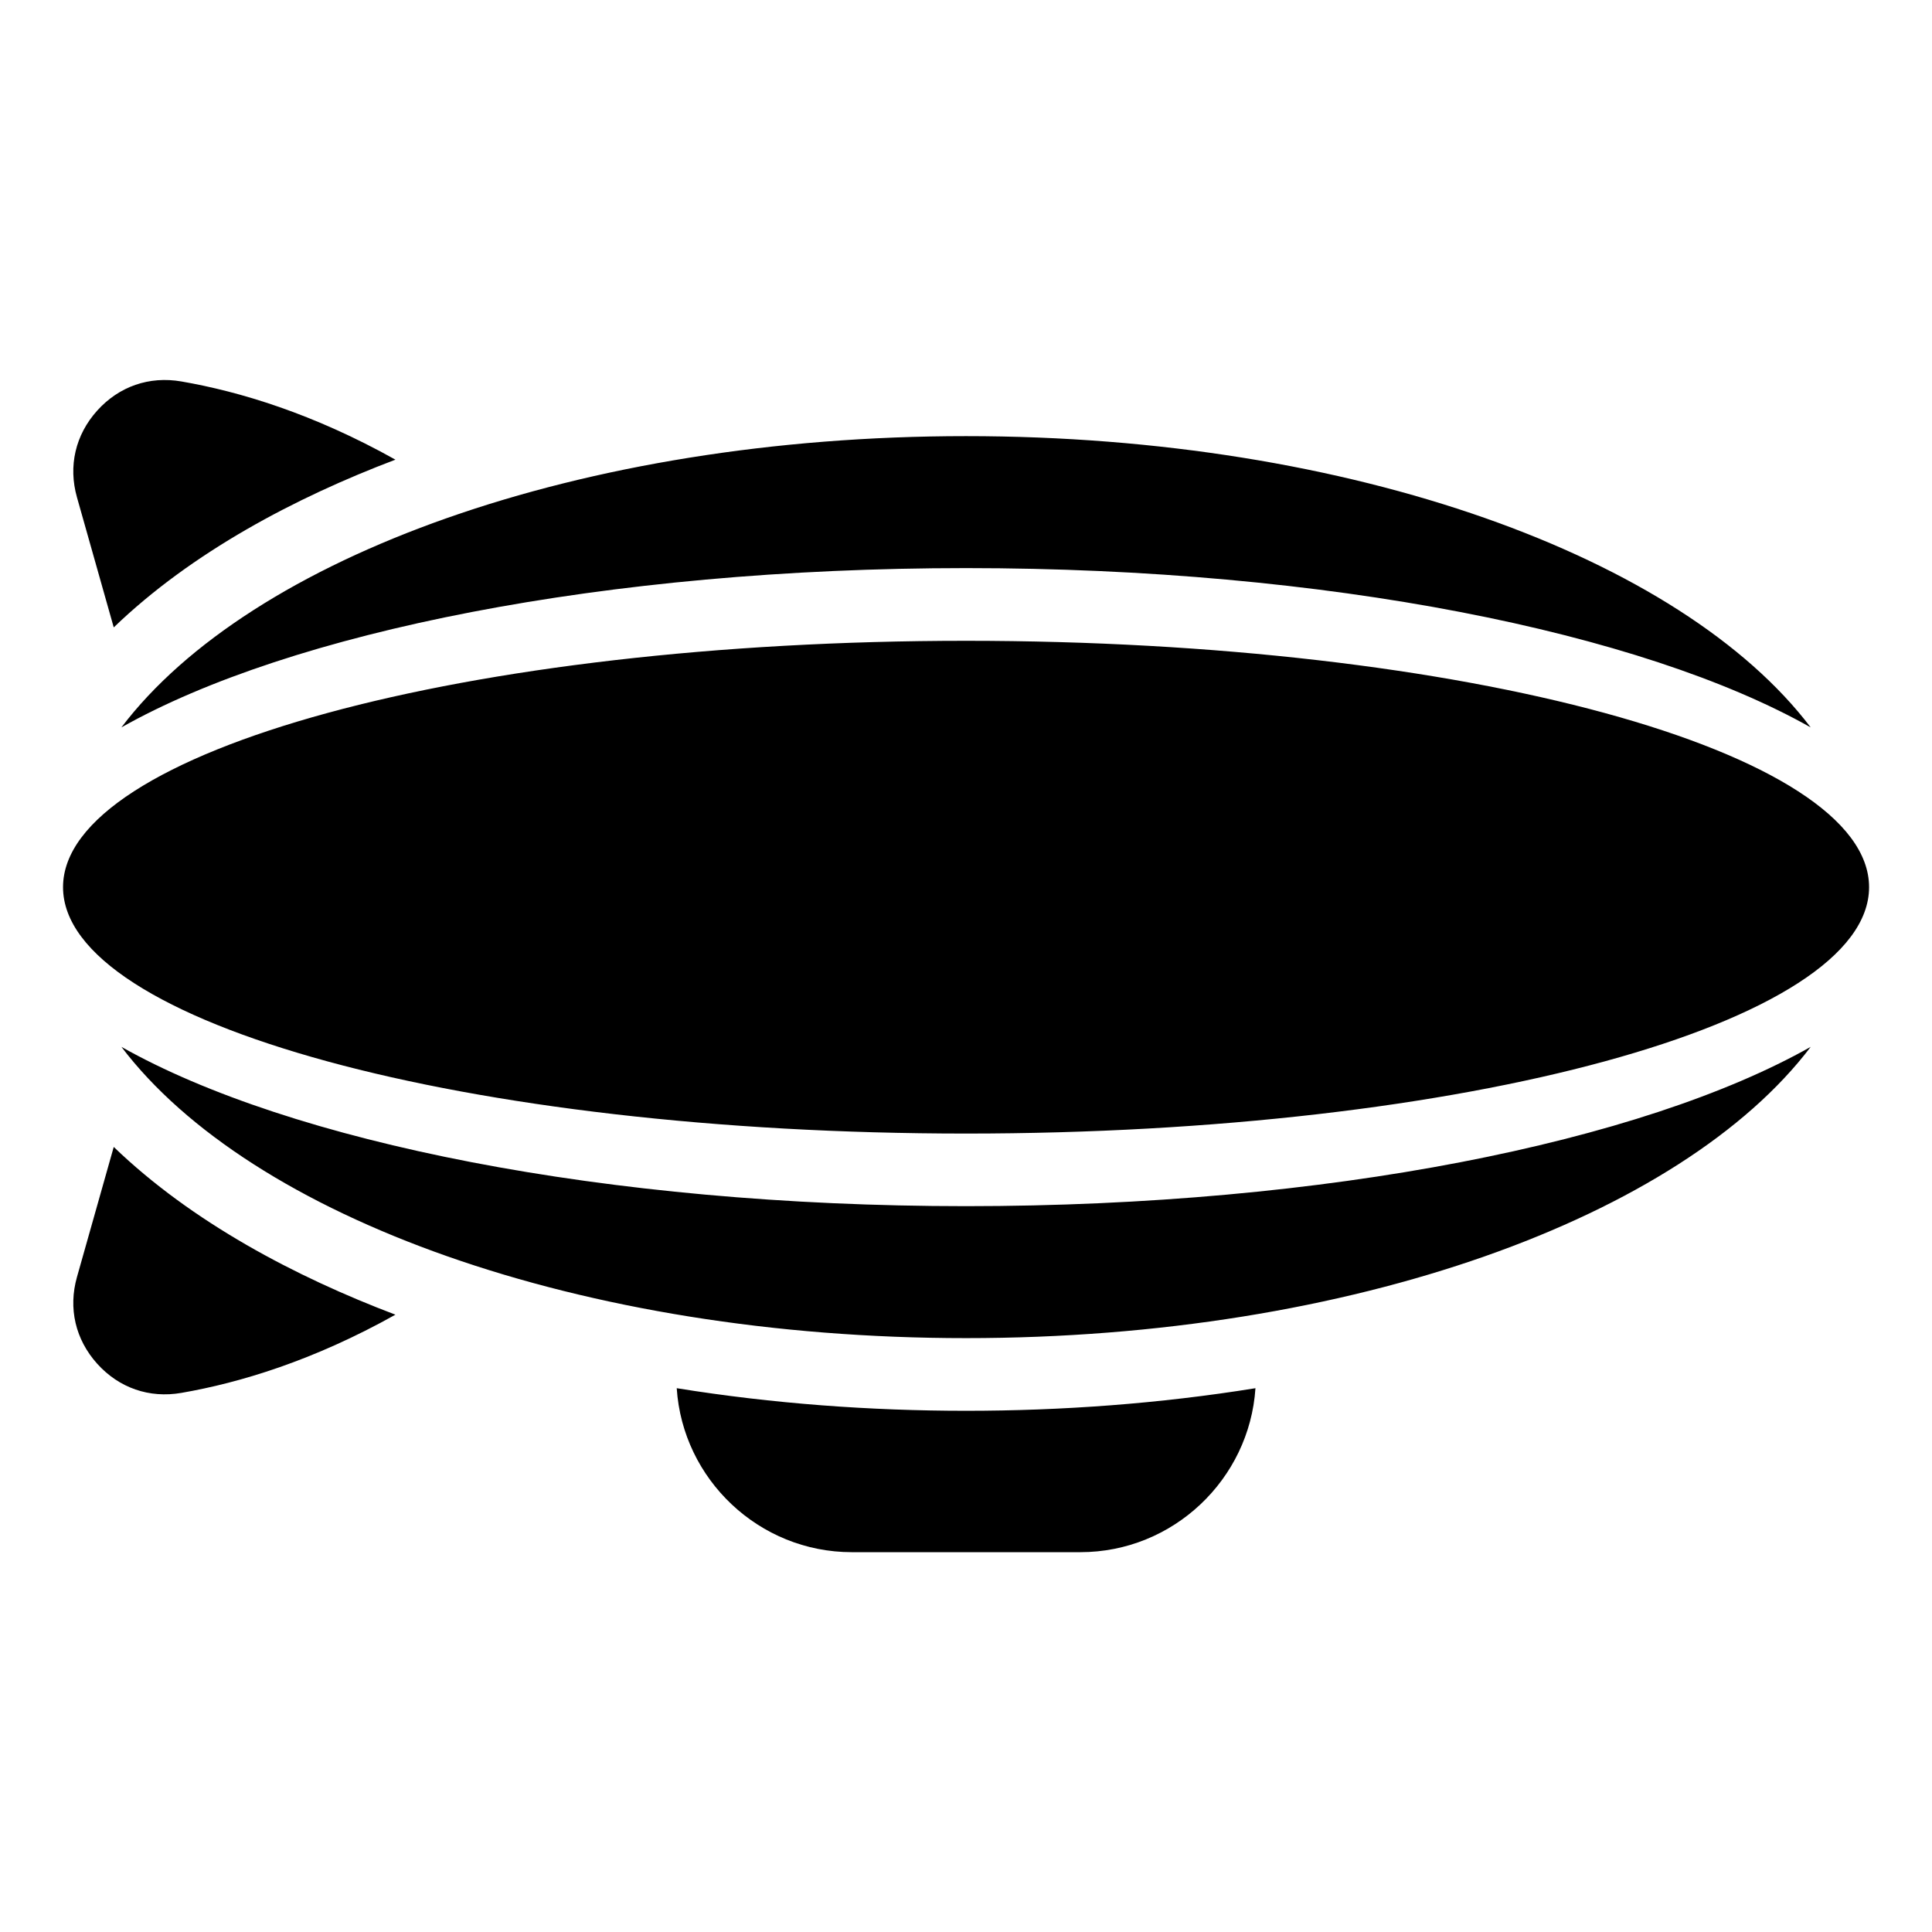
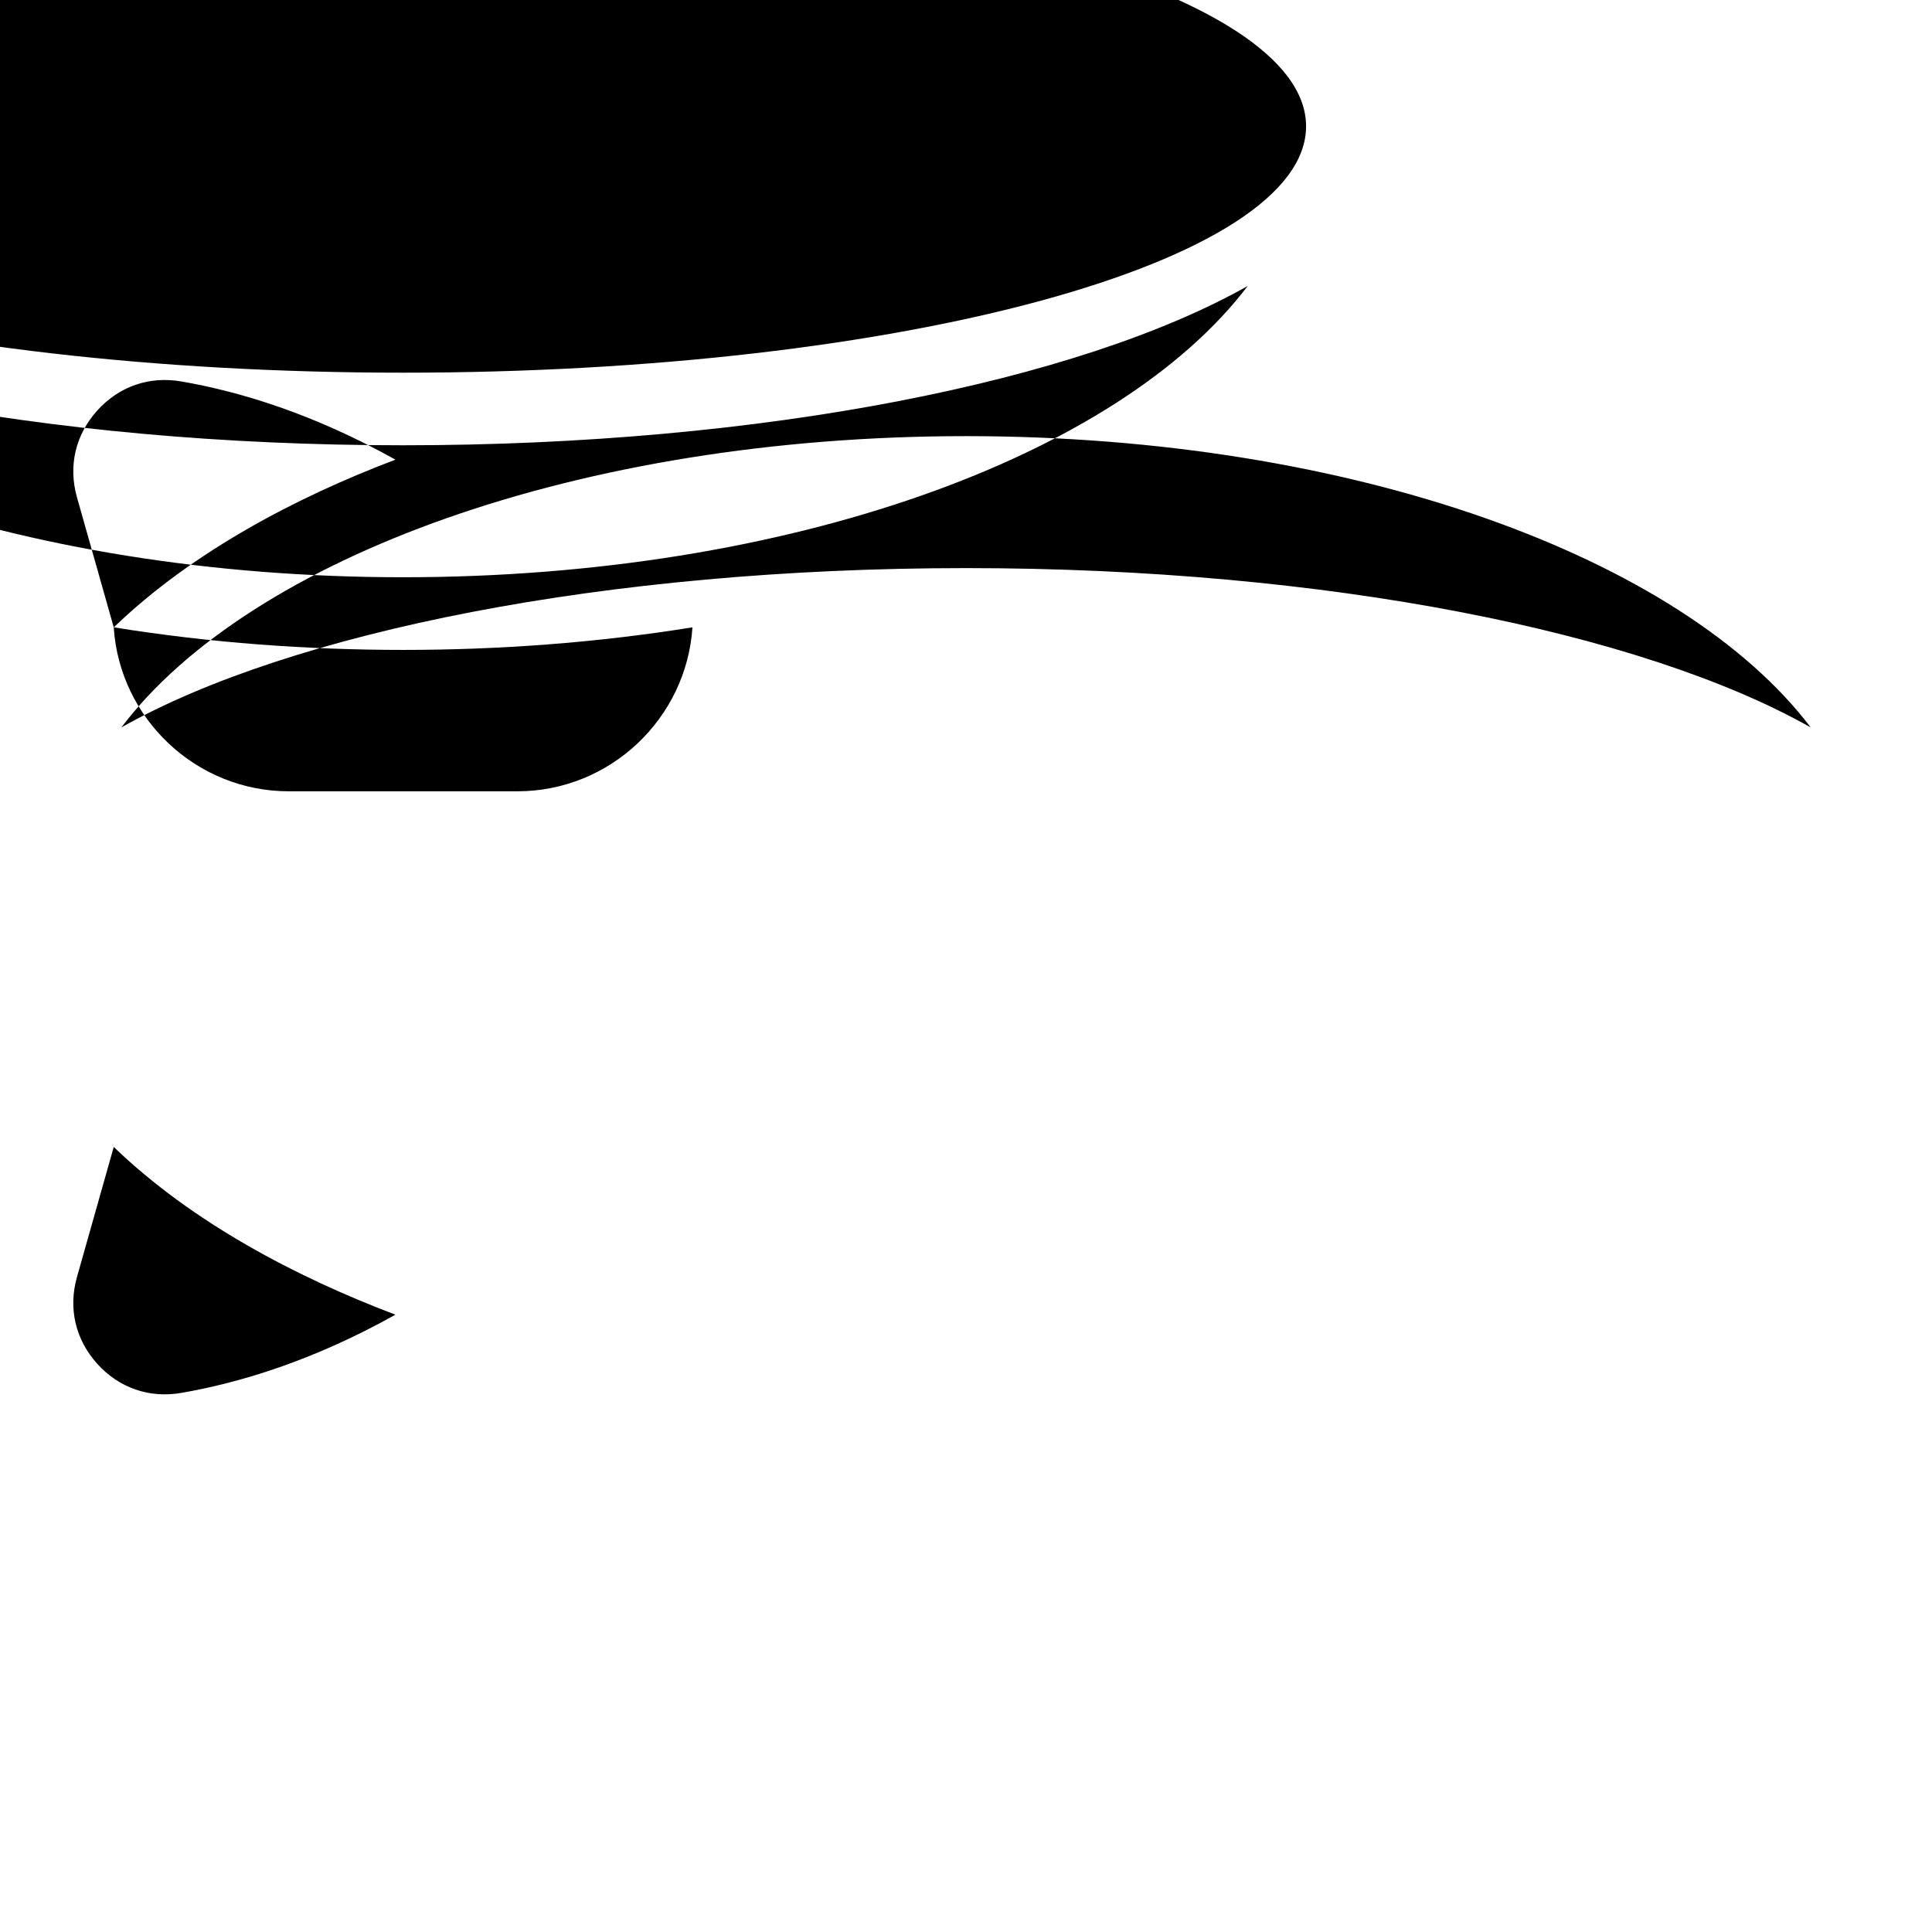
<svg xmlns="http://www.w3.org/2000/svg" fill="#000000" width="800px" height="800px" version="1.1" viewBox="144 144 512 512">
-   <path d="m400.01 259.58c-102.32 0-189.62 32.074-223.84 77.188 44.723-25.242 128.21-42.215 223.84-42.215 95.629 0 179.12 16.973 223.84 42.215-34.219-45.117-121.54-77.188-223.84-77.188zm-225.87 188.39-9.734 34.43c-2.359 8.312-0.422 16.582 5.352 23.004 5.789 6.422 13.801 9.203 22.324 7.723 15.461-2.676 34.945-8.539 56.711-20.723-26.449-10.02-53.945-24.5-74.648-44.453zm0-137.72-9.734-34.43c-2.359-8.312-0.422-16.582 5.352-23.004 5.789-6.422 13.801-9.203 22.324-7.723 15.461 2.676 34.945 8.539 56.711 20.723-26.449 10.02-53.945 24.5-74.648 44.453zm149.2 201.64c1.57 24.168 21.824 43.453 46.387 43.453h60.594c24.547 0 44.801-19.285 46.387-43.453-25.484 4.109-51.375 5.984-76.676 5.984-25.301 0-51.191-1.875-76.676-5.984zm76.676-198.07c-132.16 0-239.31 29.23-239.31 65.293s107.14 65.293 239.31 65.293c132.16 0 239.31-29.23 239.31-65.293s-107.14-65.293-239.31-65.293zm-223.84 107.61c34.219 45.117 121.54 77.188 223.84 77.188 102.32 0 189.62-32.074 223.84-77.188-44.723 25.242-128.21 42.215-223.84 42.215-95.629 0-179.12-16.973-223.84-42.215z" fill-rule="evenodd" />
+   <path d="m400.01 259.58c-102.32 0-189.62 32.074-223.84 77.188 44.723-25.242 128.21-42.215 223.84-42.215 95.629 0 179.12 16.973 223.84 42.215-34.219-45.117-121.54-77.188-223.84-77.188zm-225.87 188.39-9.734 34.43c-2.359 8.312-0.422 16.582 5.352 23.004 5.789 6.422 13.801 9.203 22.324 7.723 15.461-2.676 34.945-8.539 56.711-20.723-26.449-10.02-53.945-24.5-74.648-44.453zm0-137.72-9.734-34.43c-2.359-8.312-0.422-16.582 5.352-23.004 5.789-6.422 13.801-9.203 22.324-7.723 15.461 2.676 34.945 8.539 56.711 20.723-26.449 10.02-53.945 24.5-74.648 44.453zc1.57 24.168 21.824 43.453 46.387 43.453h60.594c24.547 0 44.801-19.285 46.387-43.453-25.484 4.109-51.375 5.984-76.676 5.984-25.301 0-51.191-1.875-76.676-5.984zm76.676-198.07c-132.16 0-239.31 29.23-239.31 65.293s107.14 65.293 239.31 65.293c132.16 0 239.31-29.23 239.31-65.293s-107.14-65.293-239.31-65.293zm-223.84 107.61c34.219 45.117 121.54 77.188 223.84 77.188 102.32 0 189.62-32.074 223.84-77.188-44.723 25.242-128.21 42.215-223.84 42.215-95.629 0-179.12-16.973-223.84-42.215z" fill-rule="evenodd" />
</svg>